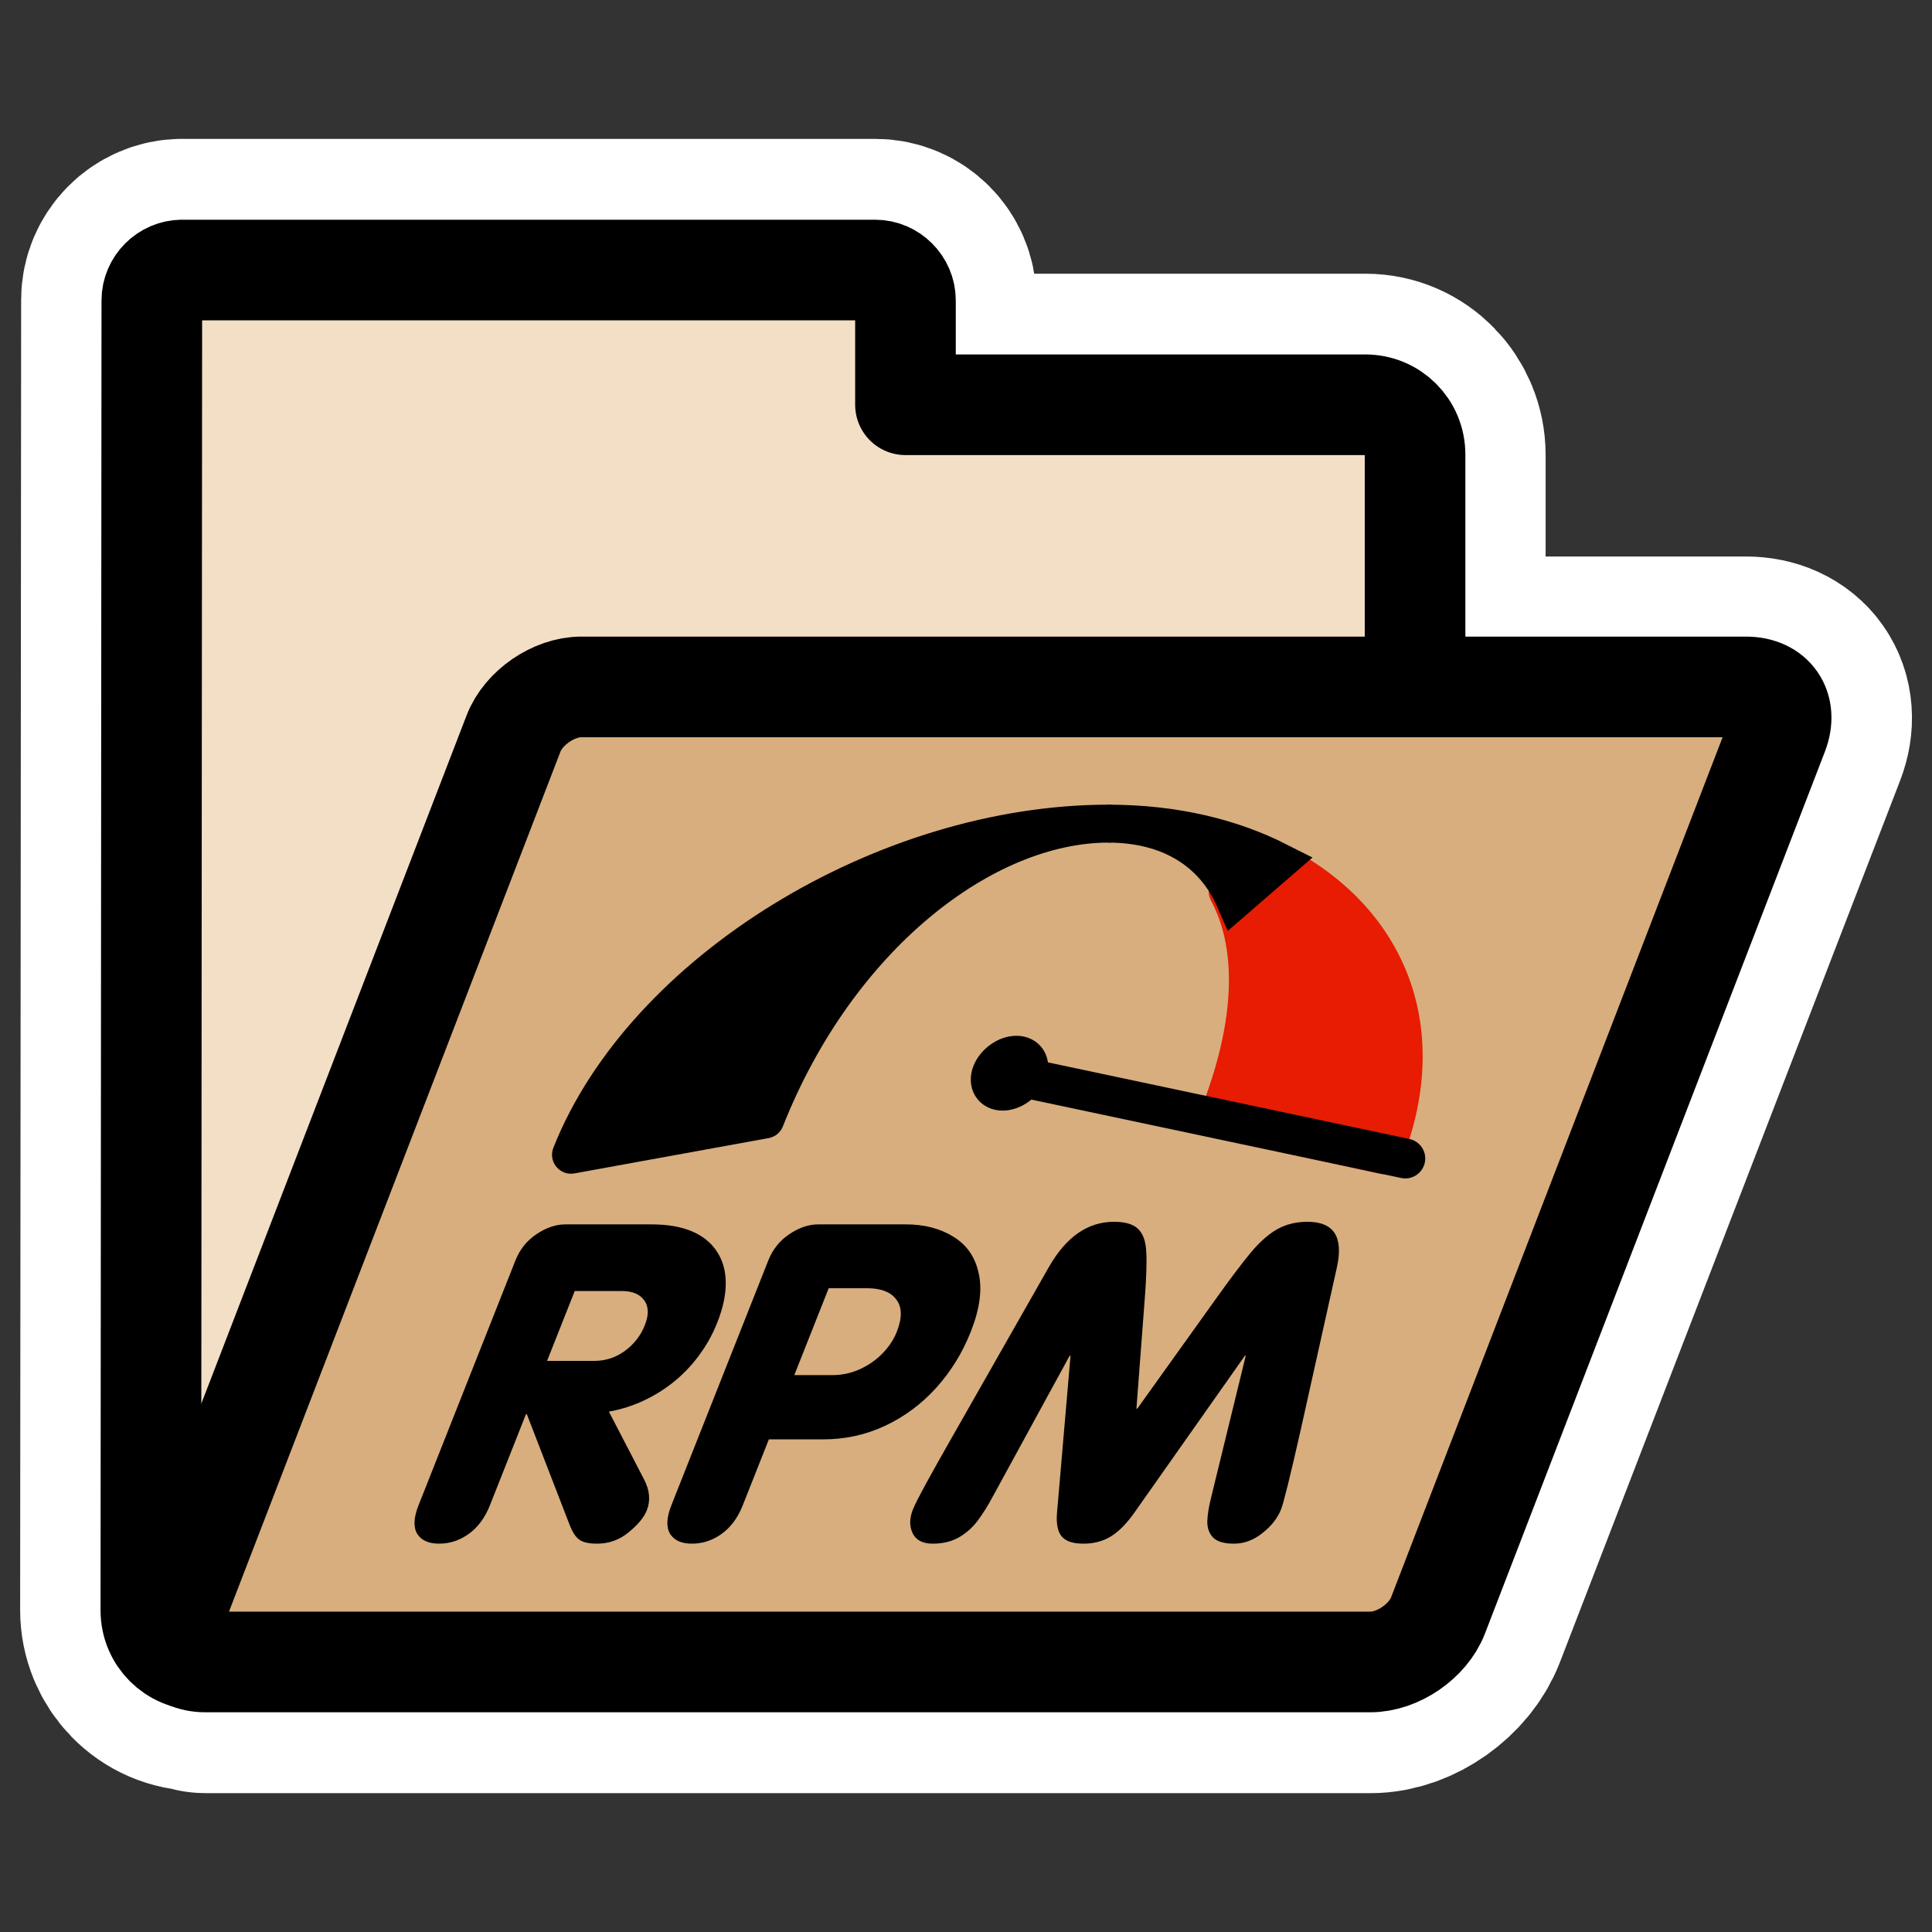
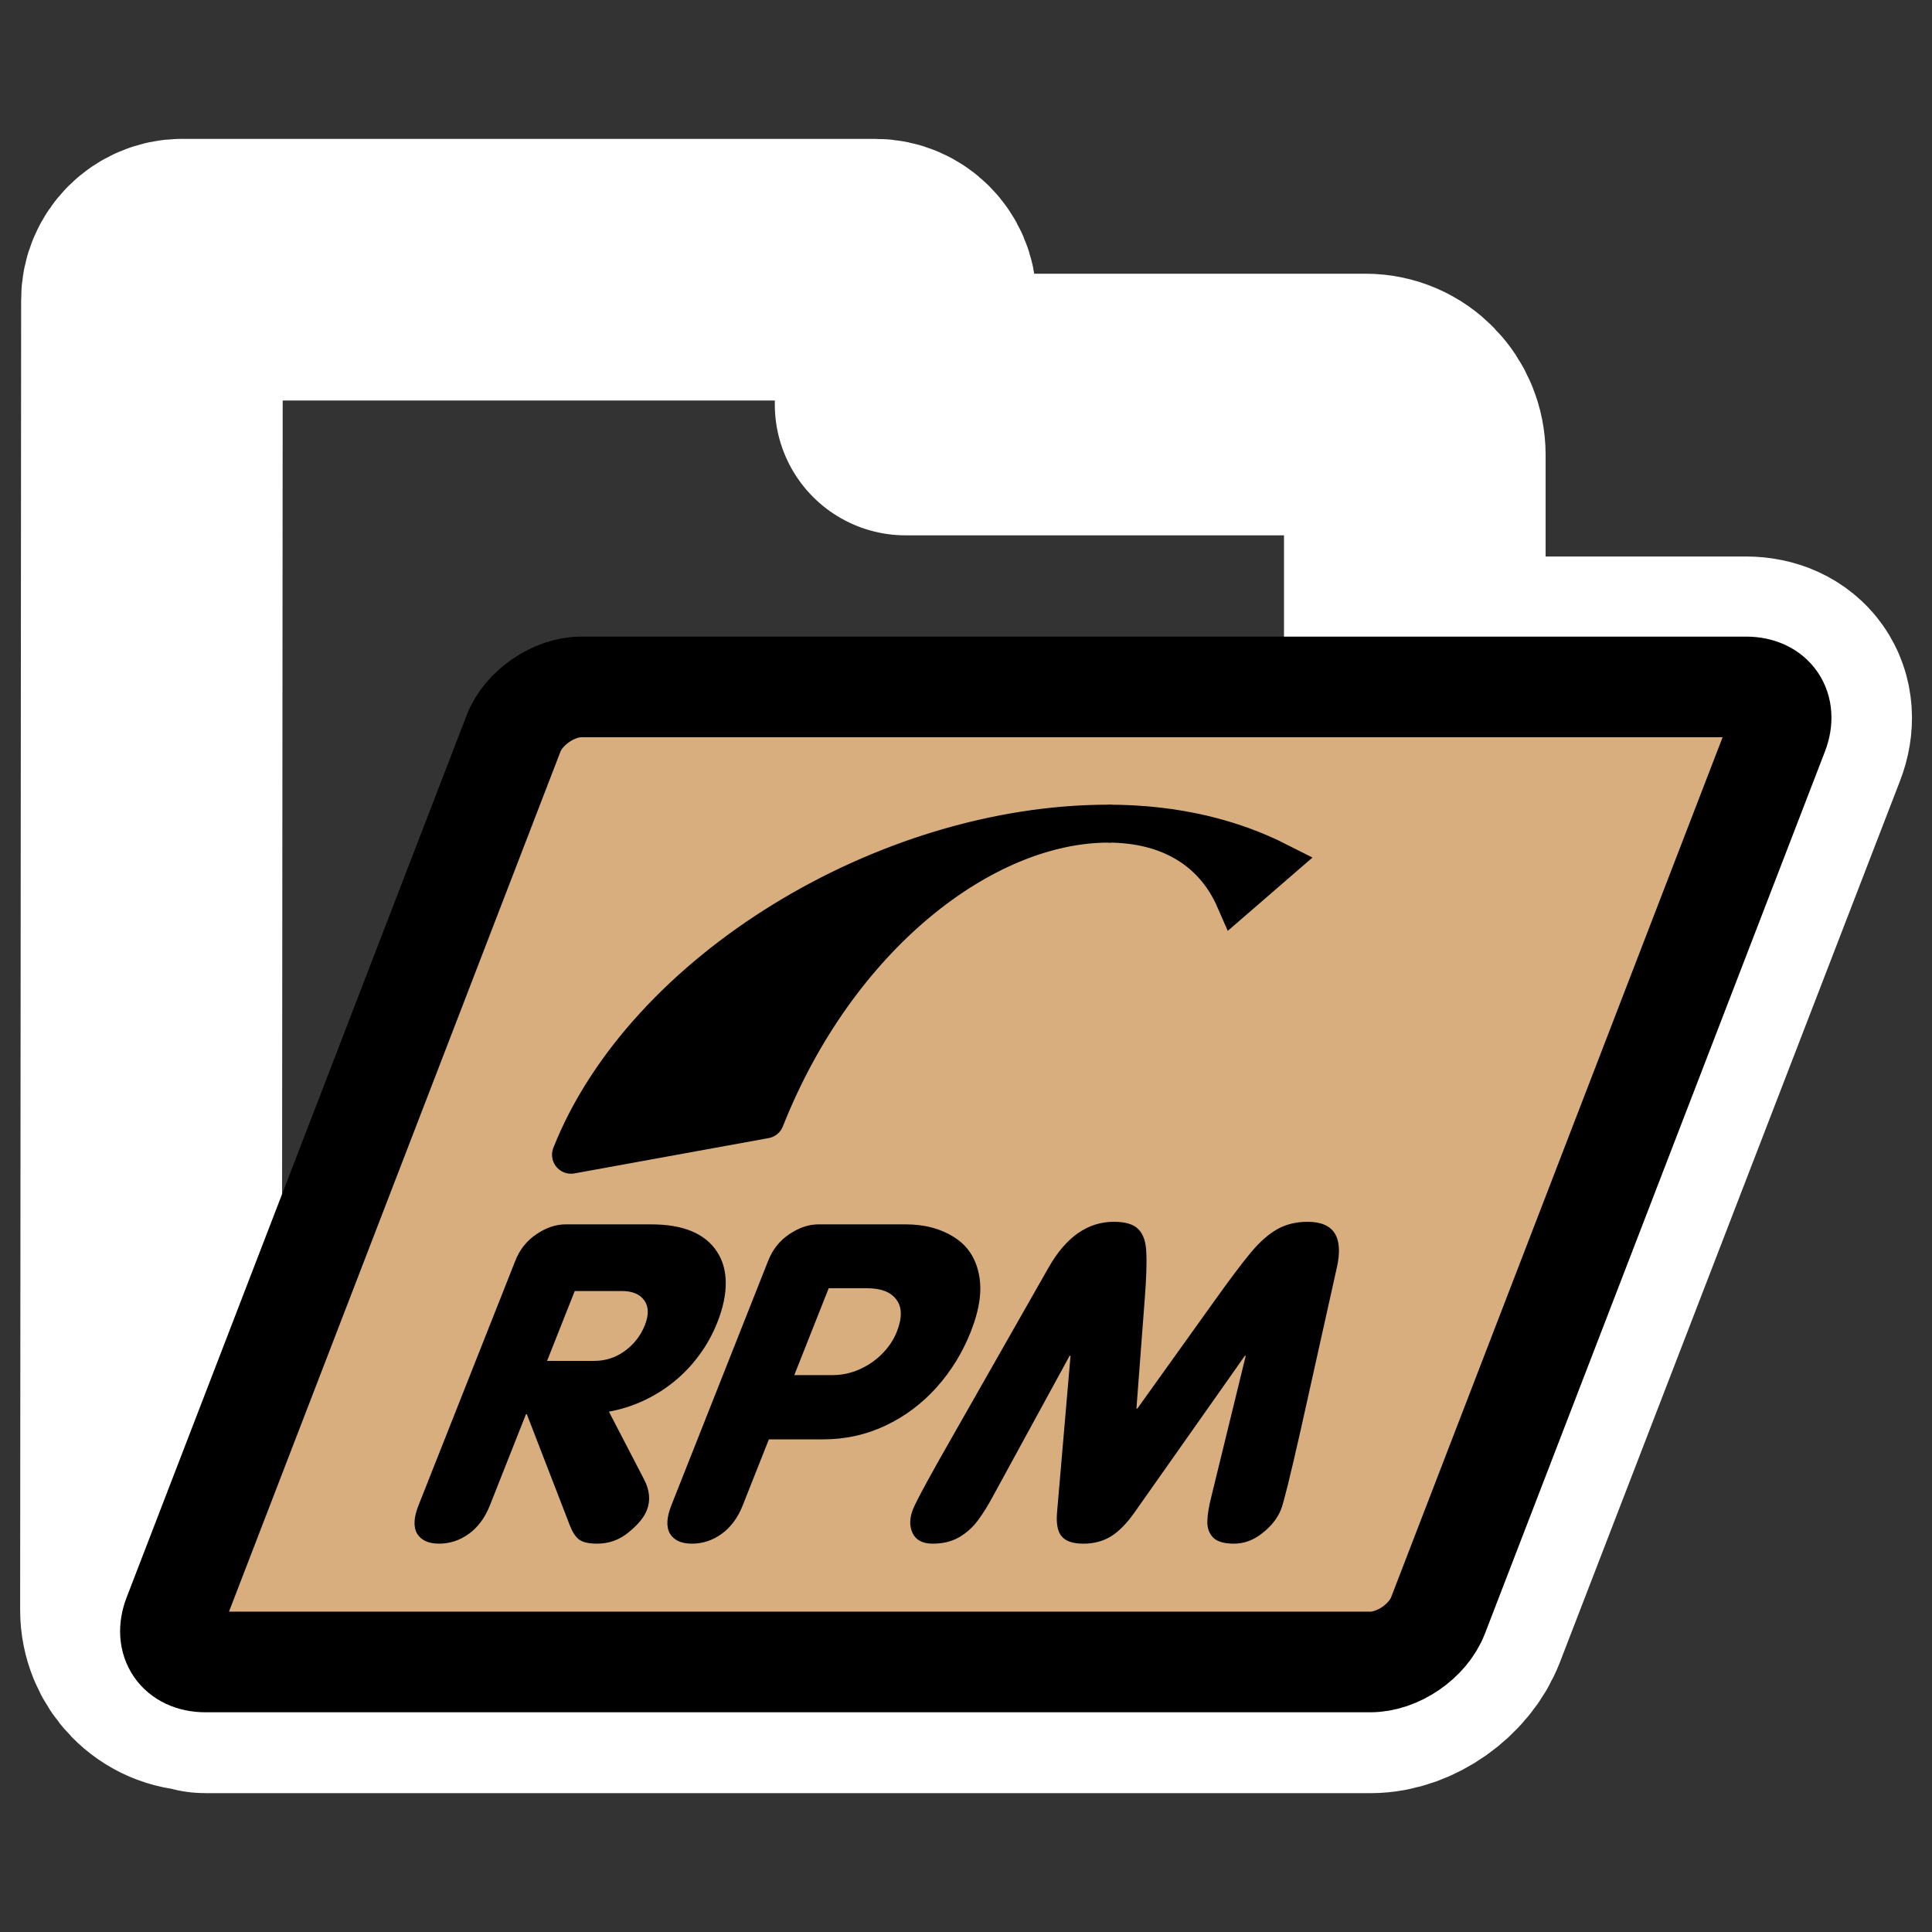
<svg xmlns="http://www.w3.org/2000/svg" xmlns:ns1="http://inkscape.sourceforge.net/DTD/sodipodi-0.dtd" xmlns:ns2="http://www.inkscape.org/namespaces/inkscape" id="svg1" viewBox="0 0 60 60" ns1:version="0.32" _SVGFile__filename="oldscale/filesystems/folder_rpm.svg" version="1.0" ns2:version="0.41" y="0" x="0" ns1:docname="folder_rpm.svg" ns1:docbase="/home/danny/work/icons/primary/scalable/filesystems">
  <rect x="0" y="0" width="60" height="60" fill="#333333" stroke="none" />
  <ns1:namedview id="base" bordercolor="#666666" ns2:window-x="0" ns2:window-y="0" pagecolor="#ffffff" ns2:zoom="8.9098540" ns2:pageshadow="2" borderopacity="1.0" ns2:current-layer="svg1" ns2:cx="38.141874" ns2:cy="33.368343" ns2:window-width="1020" ns2:pageopacity="0.0" ns2:window-height="691" />
  <path id="path1117" style="stroke-linejoin:round;stroke:#ffffff;stroke-width:8.125;fill:none" d="m5.656 8.375c-0.51 0-0.937 0.427-0.937 0.938l-0.031 40.688c0 0.857 0.674 1.562 1.531 1.562 0.011 0.002 0.02-0.001 0.031 0 0.054 0.006 0.067 0.063 0.125 0.063h36.187c0.858 0 1.786-0.669 2.094-1.469l10.563-27.375c0.308-0.8-0.143-1.437-1-1.437h-10.281v-7.219c-0.001-0.857-0.674-1.563-1.532-1.563h-14.281v-3.249c0-0.51-0.427-0.938-0.937-0.938h-21.532z" />
-   <path id="path938" style="stroke-linejoin:round;fill-rule:evenodd;stroke:#000000;stroke-width:3.125;fill:#f2dfc6" d="m5.655 8.386c-0.51 0-0.94 0.429-0.94 0.94l-0.03 40.686c0 0.857 0.689 1.546 1.546 1.546h36.168c0.858 0 1.547-0.689 1.547-1.546v-35.896c0-0.857-0.689-1.546-1.547-1.546h-14.279v-3.244c0-0.51-0.429-0.94-0.94-0.94h-21.525z" />
  <path id="rect922" style="stroke-linejoin:round;fill-rule:evenodd;stroke:#000000;stroke-width:3.125;fill:#d8ae7e" d="m18.053 21.333c-0.857 0-1.796 0.645-2.104 1.445l-10.558 27.392c-0.309 0.8 0.133 1.444 0.991 1.444h36.173c0.857 0 1.795-0.644 2.104-1.444l10.558-27.392c0.308-0.8-0.134-1.445-0.991-1.445h-36.173z" />
  <path id="path839" style="fill:#000000" d="m29.699 44.401l2.873-5.049c0.537-0.939 1.21-1.408 2.02-1.408 0.356 0 0.609 0.075 0.758 0.227 0.154 0.151 0.237 0.391 0.249 0.721 0.018 0.325 0.002 0.817-0.05 1.475l-0.256 3.379h0.027l2.419-3.379c0.47-0.658 0.841-1.15 1.112-1.475 0.277-0.33 0.551-0.57 0.82-0.721 0.273-0.152 0.586-0.227 0.938-0.227 0.814 0 1.118 0.469 0.911 1.408l-1.124 5.049c-0.326 1.442-0.53 2.268-0.613 2.477-0.108 0.271-0.3 0.516-0.578 0.734-0.273 0.219-0.568 0.328-0.884 0.328-0.307 0-0.524-0.065-0.651-0.194-0.125-0.134-0.184-0.307-0.175-0.521s0.052-0.467 0.128-0.761l1.065-4.36h-0.027l-3.4 4.827c-0.249 0.361-0.499 0.619-0.747 0.775-0.249 0.156-0.538 0.234-0.867 0.234-0.33 0-0.557-0.078-0.682-0.234-0.126-0.156-0.17-0.414-0.134-0.775l0.415-4.827h-0.027l-2.38 4.36c-0.157 0.294-0.315 0.547-0.475 0.761s-0.356 0.387-0.587 0.521c-0.229 0.129-0.499 0.194-0.811 0.194s-0.52-0.109-0.625-0.328c-0.101-0.218-0.097-0.463 0.01-0.734 0.104-0.263 0.553-1.089 1.348-2.477zm-3.963-4.394l-1.068 2.698h1.189c0.298 0 0.583-0.063 0.855-0.187 0.272-0.125 0.506-0.29 0.703-0.495 0.197-0.204 0.342-0.425 0.435-0.661 0.169-0.427 0.167-0.759-0.007-0.995-0.171-0.24-0.478-0.36-0.918-0.36h-1.189zm-4.887 6.744l3.011-7.606c0.136-0.342 0.352-0.614 0.65-0.814 0.303-0.205 0.604-0.307 0.903-0.307h2.717c0.579 0 1.073 0.129 1.483 0.387 0.416 0.254 0.677 0.634 0.783 1.142 0.113 0.503 0.03 1.106-0.249 1.809-0.255 0.646-0.61 1.222-1.065 1.73-0.453 0.503-0.98 0.897-1.583 1.182-0.602 0.285-1.249 0.427-1.939 0.427h-1.682l-0.812 2.05c-0.153 0.387-0.373 0.683-0.659 0.888-0.279 0.2-0.586 0.301-0.92 0.301-0.325 0-0.551-0.103-0.679-0.308-0.122-0.209-0.108-0.503 0.041-0.881zm-7.852 0l3.01-7.606c0.136-0.342 0.353-0.614 0.65-0.814 0.304-0.205 0.605-0.307 0.903-0.307h2.664c0.499 0 0.918 0.071 1.258 0.213 0.34 0.143 0.6 0.352 0.78 0.628 0.182 0.272 0.274 0.594 0.277 0.968 0.004 0.374-0.084 0.788-0.264 1.242-0.143 0.361-0.329 0.697-0.56 1.009-0.224 0.307-0.483 0.58-0.779 0.821-0.289 0.236-0.606 0.434-0.95 0.594-0.343 0.16-0.702 0.274-1.076 0.341l1.091 2.103c0.177 0.338 0.206 0.659 0.086 0.962-0.086 0.218-0.274 0.445-0.563 0.681-0.285 0.236-0.612 0.354-0.981 0.354-0.259 0-0.444-0.043-0.558-0.127-0.109-0.085-0.203-0.225-0.281-0.421l-1.343-3.472h-0.027l-1.12 2.831c-0.154 0.387-0.373 0.683-0.659 0.888-0.28 0.2-0.586 0.301-0.92 0.301-0.325 0-0.552-0.103-0.68-0.308-0.122-0.209-0.108-0.503 0.042-0.881zm4.852-6.657l-0.859 2.17h1.462c0.352 0 0.668-0.103 0.95-0.307 0.287-0.21 0.496-0.477 0.624-0.802 0.127-0.32 0.122-0.576-0.016-0.768-0.136-0.195-0.369-0.293-0.699-0.293h-1.462z" />
  <path id="path1567" style="stroke-linejoin:round;fill-rule:evenodd;stroke:#000000;stroke-linecap:round;stroke-width:1.178;fill:#000000" d="m34.428 25.579c-6.963 0-14.448 4.605-16.695 10.283l6.032-1.097c2.248-5.677 6.789-9.186 10.663-9.186z" />
-   <path id="path1584" style="stroke-linejoin:round;fill-rule:evenodd;stroke:#e71c02;stroke-linecap:round;stroke-width:1.178;fill:#e71c02" d="m39.438 26.688l-1.313 1c0.859 1.588 0.916 3.958-0.313 7.062l5.157 1.125c1.606-4.059 0.001-7.516-3.531-9.187z" />
-   <path id="path1585" style="fill-rule:evenodd;stroke:#000000;stroke-width:1.238;fill:#000000" d="m31.894 33.329c-0.119 0.3-0.458 0.543-0.758 0.543s-0.446-0.243-0.328-0.543c0.119-0.3 0.458-0.543 0.758-0.543 0.299 0 0.446 0.243 0.328 0.543z" />
-   <path id="path1589" style="stroke-linejoin:round;stroke:#000000;stroke-linecap:round;stroke-width:1.238;fill:none" d="m43.643 35.978l-12.197-2.585" />
  <path id="path1599" style="fill-rule:evenodd;stroke:#000000;stroke-linecap:square;stroke-width:1.178;fill:#000000" d="m34.409 25.579c1.893 0 3.277 0.842 3.94 2.361l1.363-1.18c-1.447-0.735-3.212-1.181-5.303-1.181z" />
  <path id="path1602" style="fill-rule:evenodd;stroke:#000000;stroke-linecap:square;stroke-width:.982;fill:#000000" d="m34.461 25.579c-1.893 0-3.943 0.842-5.809 2.361l-0.428-1.18c2.029-0.735 4.147-1.181 6.237-1.181z" />
</svg>